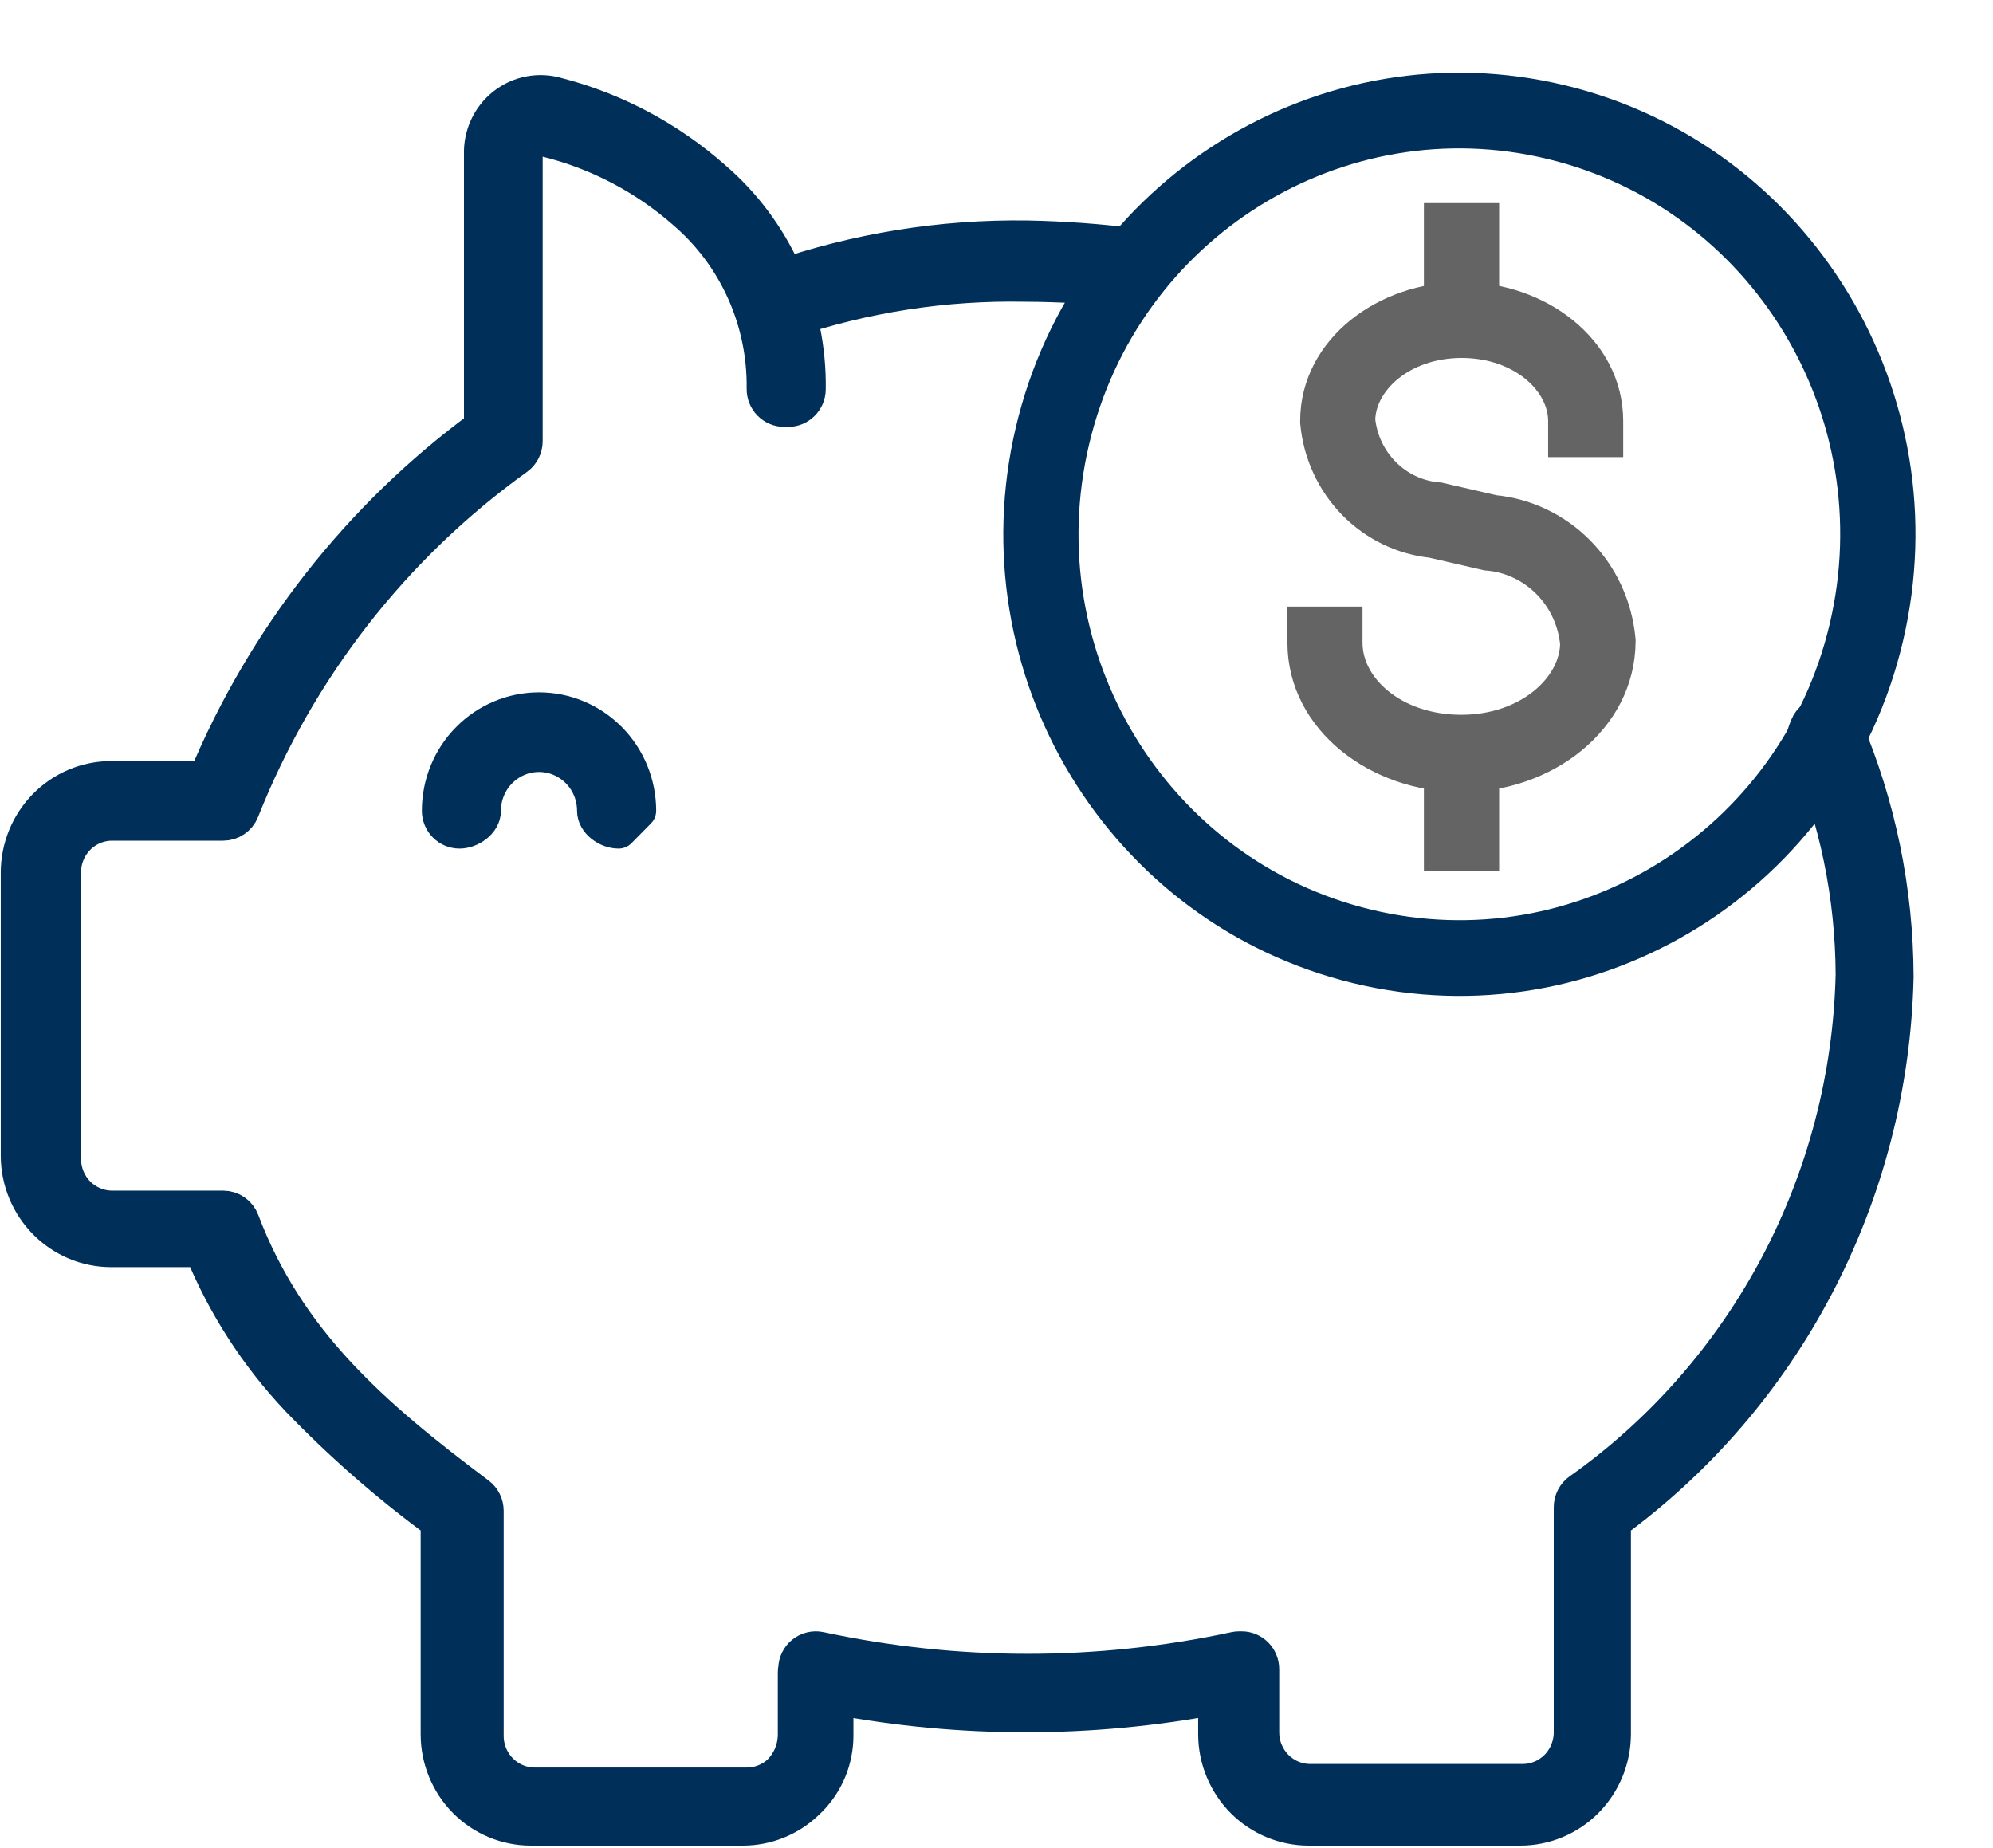
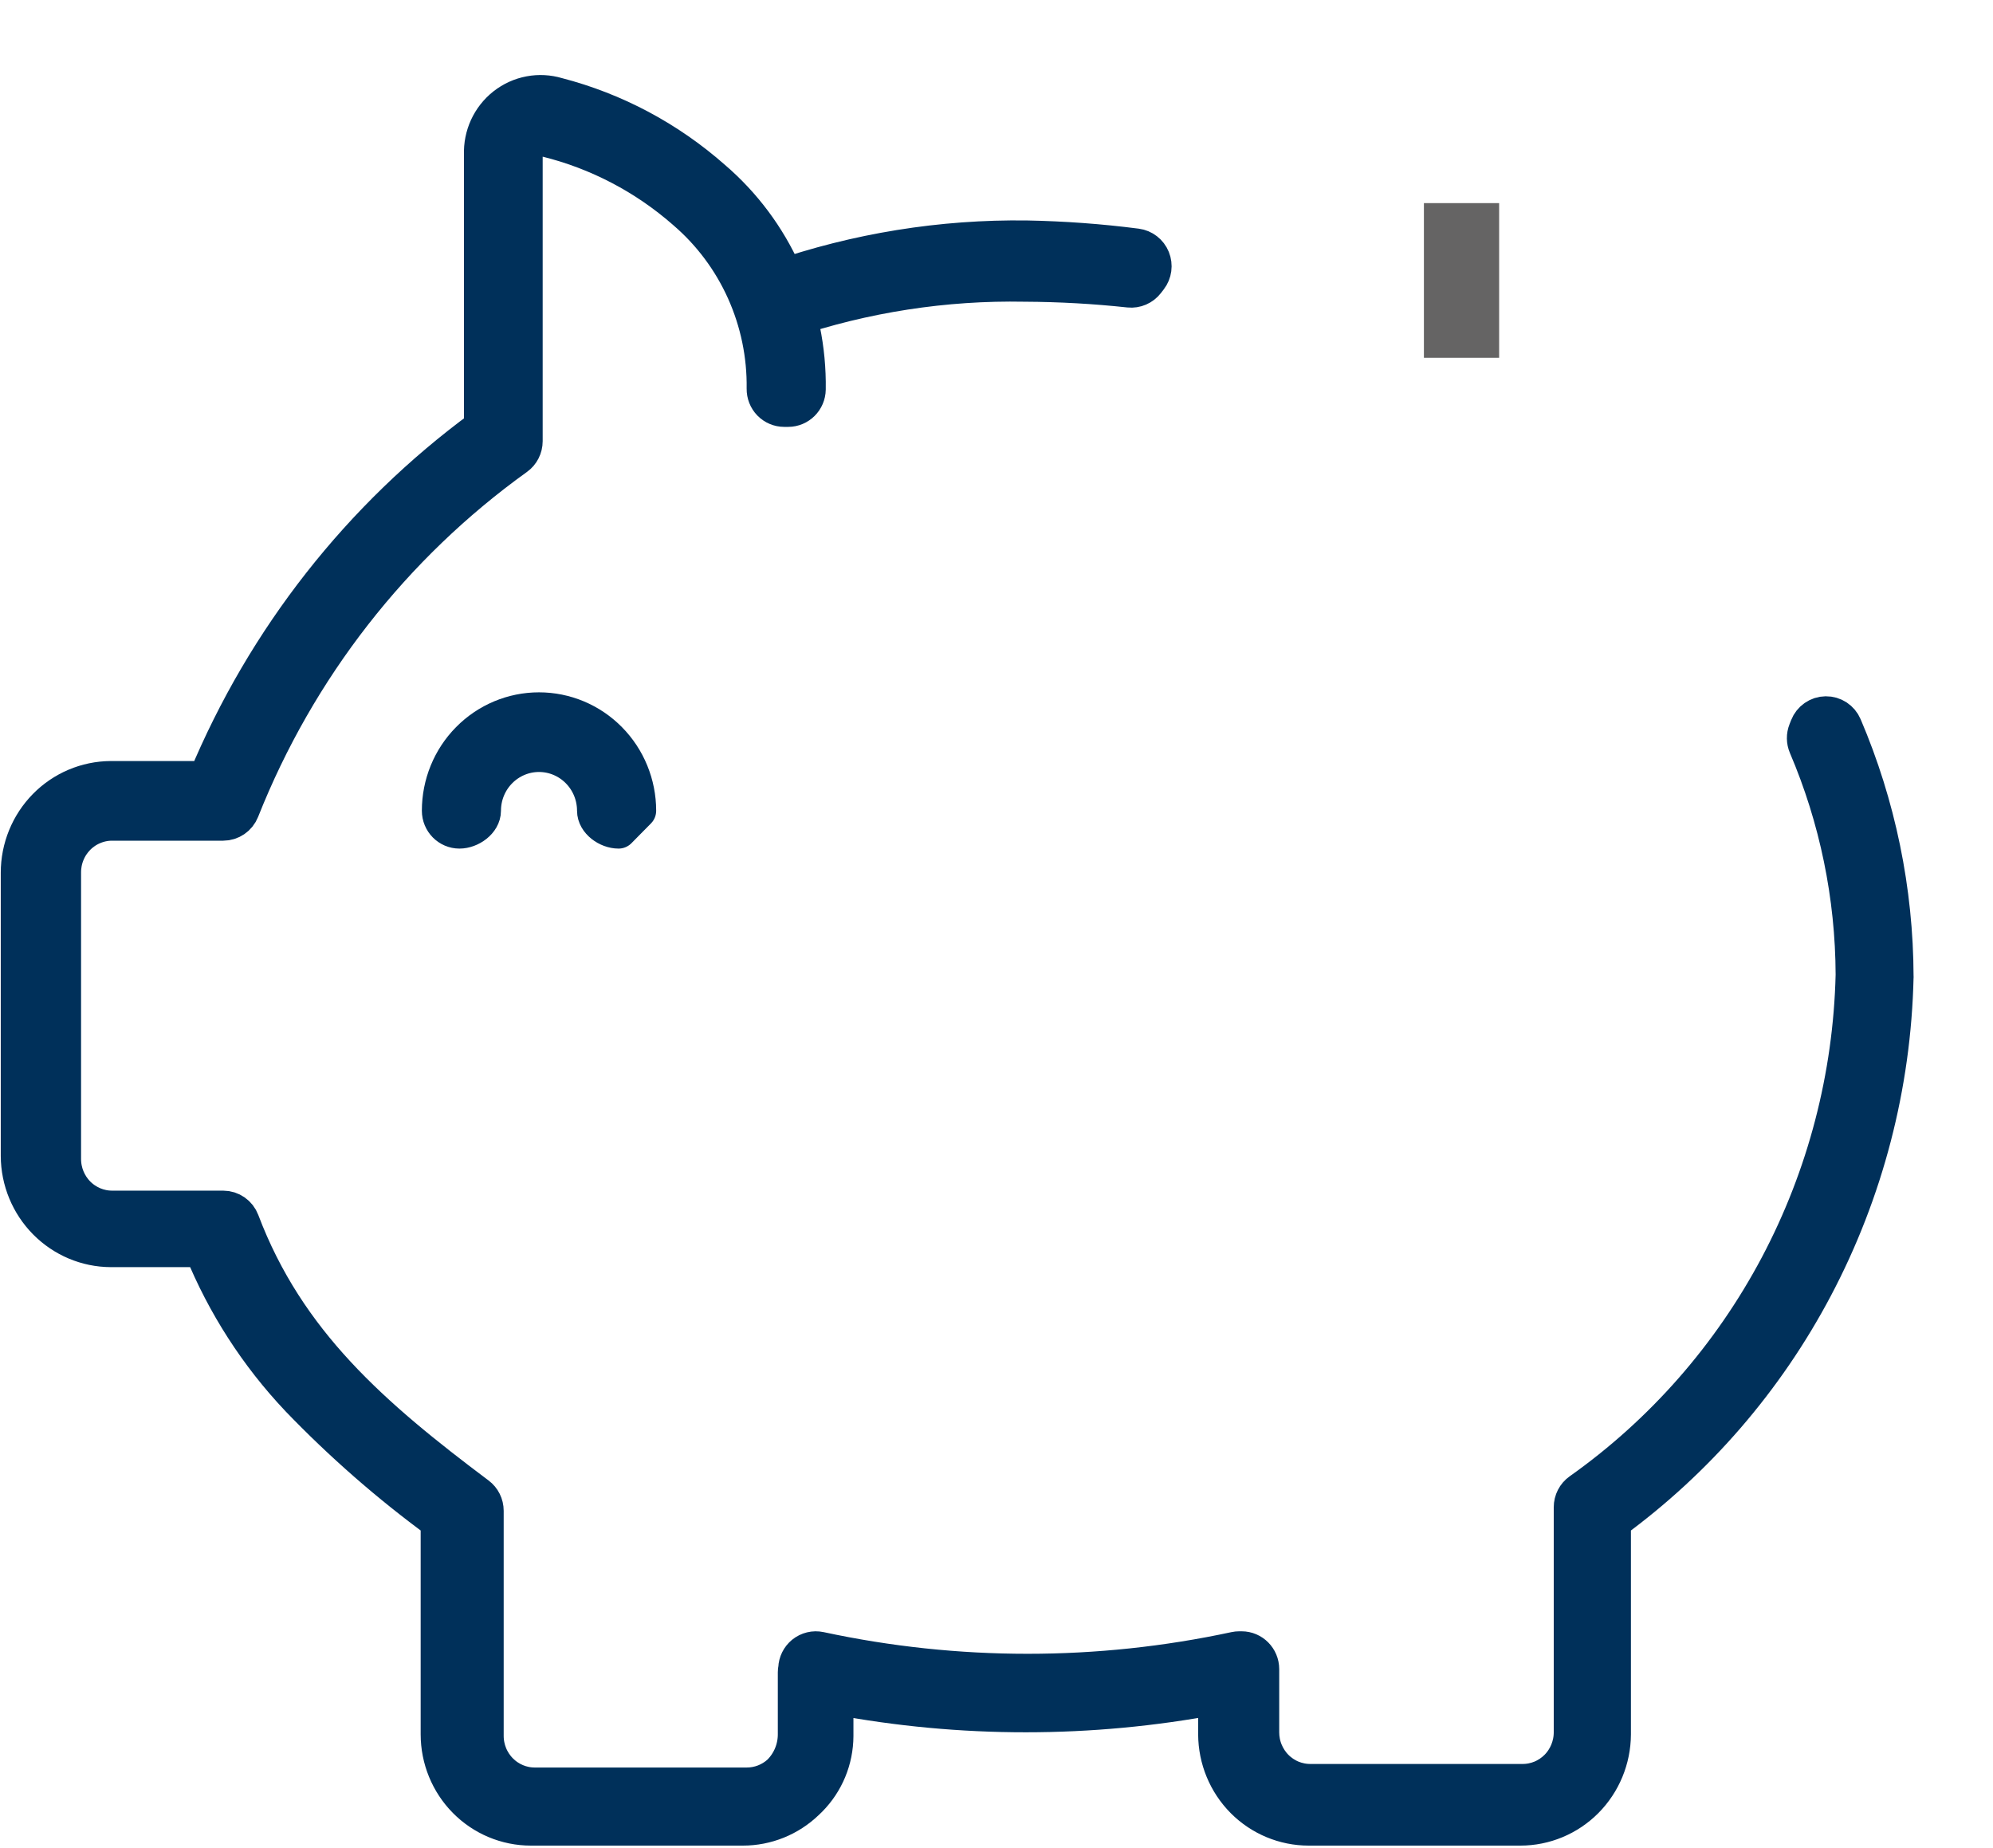
<svg xmlns="http://www.w3.org/2000/svg" width="55" height="51" viewBox="0 0 55 51" fill="none">
  <path fill-rule="evenodd" clip-rule="evenodd" d="M15.373 2.637C16.966 3.049 18.441 3.834 19.68 4.929C20.512 5.642 21.177 6.533 21.628 7.538C22.08 8.544 22.305 9.639 22.288 10.744C22.284 11.041 22.044 11.28 21.75 11.28H21.643C21.499 11.28 21.361 11.222 21.259 11.118C21.158 11.014 21.103 10.874 21.105 10.728C21.118 9.798 20.927 8.877 20.547 8.031C20.167 7.185 19.607 6.435 18.906 5.834L18.902 5.83L18.902 5.83C17.803 4.867 16.493 4.182 15.081 3.834L15.068 3.831L15.069 3.83C14.998 3.811 14.925 3.809 14.854 3.824C14.786 3.839 14.721 3.869 14.665 3.912C14.609 3.961 14.563 4.021 14.53 4.089C14.498 4.156 14.479 4.23 14.476 4.305V12.174C14.476 12.35 14.392 12.516 14.249 12.618C10.848 15.059 8.212 18.44 6.658 22.358C6.576 22.564 6.379 22.699 6.159 22.699H3.092C2.914 22.699 2.737 22.735 2.572 22.805C2.407 22.874 2.257 22.976 2.131 23.104C2.005 23.233 1.905 23.385 1.838 23.552C1.77 23.72 1.736 23.899 1.737 24.08L1.737 24.083L1.737 31.983C1.737 32.347 1.88 32.696 2.134 32.954C2.388 33.211 2.733 33.356 3.092 33.356H6.159C6.382 33.356 6.582 33.495 6.661 33.706C7.925 37.046 10.286 39.081 13.183 41.254C13.32 41.356 13.4 41.519 13.4 41.691V47.902C13.4 48.266 13.543 48.615 13.798 48.873C14.052 49.13 14.397 49.275 14.756 49.275H20.61C20.945 49.275 21.268 49.15 21.518 48.925C21.524 48.919 21.53 48.913 21.537 48.906C21.811 48.629 21.965 48.252 21.965 47.859V46.148C21.965 46.11 21.969 46.073 21.977 46.037C21.983 45.882 22.055 45.736 22.175 45.637C22.302 45.534 22.467 45.494 22.626 45.528C26.404 46.34 30.309 46.34 34.088 45.528C34.124 45.52 34.162 45.516 34.199 45.516H34.264C34.561 45.516 34.802 45.76 34.802 46.061V47.804C34.802 47.985 34.837 48.164 34.906 48.331C34.975 48.498 35.075 48.65 35.202 48.778C35.328 48.905 35.479 49.006 35.644 49.075C35.81 49.143 35.987 49.178 36.165 49.177L36.169 49.177L42.011 49.177L42.014 49.177C42.193 49.178 42.37 49.143 42.535 49.075C42.701 49.006 42.851 48.905 42.978 48.778C43.105 48.65 43.205 48.498 43.274 48.331C43.342 48.164 43.378 47.985 43.378 47.804V41.593C43.378 41.415 43.463 41.249 43.607 41.147C45.882 39.537 47.75 37.408 49.062 34.932C50.372 32.458 51.09 29.706 51.157 26.9C51.15 24.727 50.707 22.578 49.856 20.584C49.799 20.451 49.797 20.3 49.851 20.165L49.894 20.056C49.974 19.852 50.168 19.717 50.386 19.714C50.603 19.711 50.801 19.84 50.887 20.043C51.818 22.223 52.301 24.572 52.308 26.947L52.309 26.961L52.308 26.961C52.241 29.953 51.478 32.887 50.083 35.526C48.733 38.08 46.825 40.288 44.508 41.983V47.859L44.508 47.861C44.504 48.544 44.234 49.197 43.756 49.679C43.278 50.16 42.631 50.43 41.957 50.43H36.115C35.441 50.43 34.794 50.16 34.316 49.679C33.839 49.197 33.568 48.544 33.565 47.861L33.565 47.859V46.811C30.09 47.466 26.527 47.467 23.052 46.813V47.902L23.052 47.905C23.049 48.559 22.79 49.184 22.332 49.645C22.305 49.672 22.277 49.699 22.249 49.725C21.778 50.177 21.153 50.43 20.502 50.43H14.649C13.975 50.43 13.329 50.159 12.853 49.677C12.377 49.195 12.109 48.541 12.109 47.859V41.982C10.725 40.968 9.43 39.835 8.238 38.596L8.235 38.592C7.103 37.396 6.202 35.996 5.579 34.467H3.06L3.057 34.467C2.386 34.464 1.743 34.192 1.268 33.711C0.793 33.23 0.524 32.579 0.521 31.899L0.521 31.896V24.083C0.521 23.401 0.788 22.746 1.263 22.262C1.738 21.778 2.383 21.505 3.057 21.501L3.06 21.501L5.691 21.501C7.306 17.623 9.939 14.267 13.304 11.796V4.263C13.295 4.006 13.346 3.751 13.452 3.518C13.561 3.281 13.724 3.073 13.928 2.913C14.132 2.753 14.371 2.645 14.624 2.598C14.874 2.551 15.13 2.565 15.373 2.637Z" fill="#00305A" stroke="#00305A" stroke-linecap="round" stroke-linejoin="round" />
  <path fill-rule="evenodd" clip-rule="evenodd" d="M21.415 7.703C23.643 6.93 25.987 6.551 28.343 6.584L28.341 6.737C28.341 6.737 28.342 6.737 28.343 6.737L28.345 6.584C29.354 6.603 30.361 6.677 31.362 6.806C31.554 6.831 31.718 6.958 31.792 7.139C31.865 7.32 31.838 7.527 31.719 7.681L31.644 7.779C31.529 7.928 31.348 8.006 31.162 7.987C30.208 7.884 29.25 7.831 28.29 7.826L28.282 7.826L28.282 7.826C26.067 7.784 23.861 8.125 21.759 8.833C21.595 8.889 21.415 8.861 21.274 8.758C21.134 8.656 21.051 8.492 21.051 8.316V8.218C21.051 7.986 21.197 7.778 21.415 7.703Z" fill="#00305A" stroke="#00305A" stroke-linecap="round" stroke-linejoin="round" />
  <path fill-rule="evenodd" clip-rule="evenodd" d="M12.942 20.416C13.454 19.896 14.15 19.605 14.874 19.605C15.599 19.605 16.294 19.896 16.807 20.416C17.32 20.934 17.608 21.641 17.608 22.372L17.338 22.645L17.07 22.917C16.772 22.917 16.424 22.673 16.424 22.372C16.424 21.956 16.261 21.557 15.97 21.263C15.68 20.969 15.286 20.803 14.874 20.803C14.464 20.803 14.069 20.969 13.779 21.263C13.488 21.557 13.325 21.956 13.325 22.372C13.325 22.673 12.977 22.917 12.68 22.917C12.382 22.917 12.142 22.673 12.142 22.372C12.142 21.639 12.429 20.934 12.942 20.416Z" fill="#00305A" stroke="#00305A" stroke-linecap="round" stroke-linejoin="round" />
-   <path fill-rule="evenodd" clip-rule="evenodd" d="M29.567 12.155C28.155 18.143 31.804 24.156 37.717 25.586C43.63 27.016 49.568 23.321 50.98 17.333C52.392 11.345 48.743 5.332 42.831 3.902C36.917 2.472 30.979 6.167 29.567 12.155ZM37.467 26.646C30.977 25.076 26.971 18.475 28.521 11.902C30.071 5.329 36.589 1.272 43.08 2.842C49.571 4.412 53.577 11.013 52.027 17.586C50.477 24.159 43.958 28.215 37.467 26.646Z" fill="#00305A" stroke="#00305A" stroke-linecap="round" stroke-linejoin="round" />
-   <path fill-rule="evenodd" clip-rule="evenodd" d="M39.529 14.896C38.725 14.812 37.974 14.449 37.401 13.867C36.821 13.276 36.46 12.497 36.382 11.665L36.38 11.641V11.617C36.38 9.682 38.265 8.284 40.338 8.284C42.411 8.284 44.295 9.682 44.295 11.617V12.115H43.223V11.617C43.223 10.489 42.04 9.378 40.338 9.378C38.647 9.378 37.468 10.474 37.452 11.594C37.512 12.164 37.762 12.695 38.162 13.098C38.567 13.507 39.1 13.759 39.667 13.808L39.701 13.811L41.213 14.16C42.086 14.243 42.904 14.633 43.527 15.263C44.159 15.902 44.551 16.747 44.635 17.651L44.637 17.675L44.637 17.7C44.625 19.826 42.593 21.359 40.328 21.359C38.068 21.359 36.029 19.83 36.029 17.737V17.239H37.101V17.737C37.101 19.027 38.432 20.225 40.328 20.225C42.209 20.225 43.539 19.005 43.554 17.758C43.494 17.114 43.216 16.511 42.767 16.053C42.313 15.59 41.714 15.304 41.075 15.247L41.042 15.245L39.529 14.896Z" fill="#656464" stroke="#656464" stroke-miterlimit="10" />
  <path fill-rule="evenodd" clip-rule="evenodd" d="M39.795 6.105H40.871V9.373H39.795V6.105Z" fill="#656464" stroke="#656464" stroke-miterlimit="10" />
-   <path fill-rule="evenodd" clip-rule="evenodd" d="M39.795 20.27H40.871V23.538H39.795V20.27Z" fill="#656464" stroke="#656464" stroke-miterlimit="10" />
</svg>